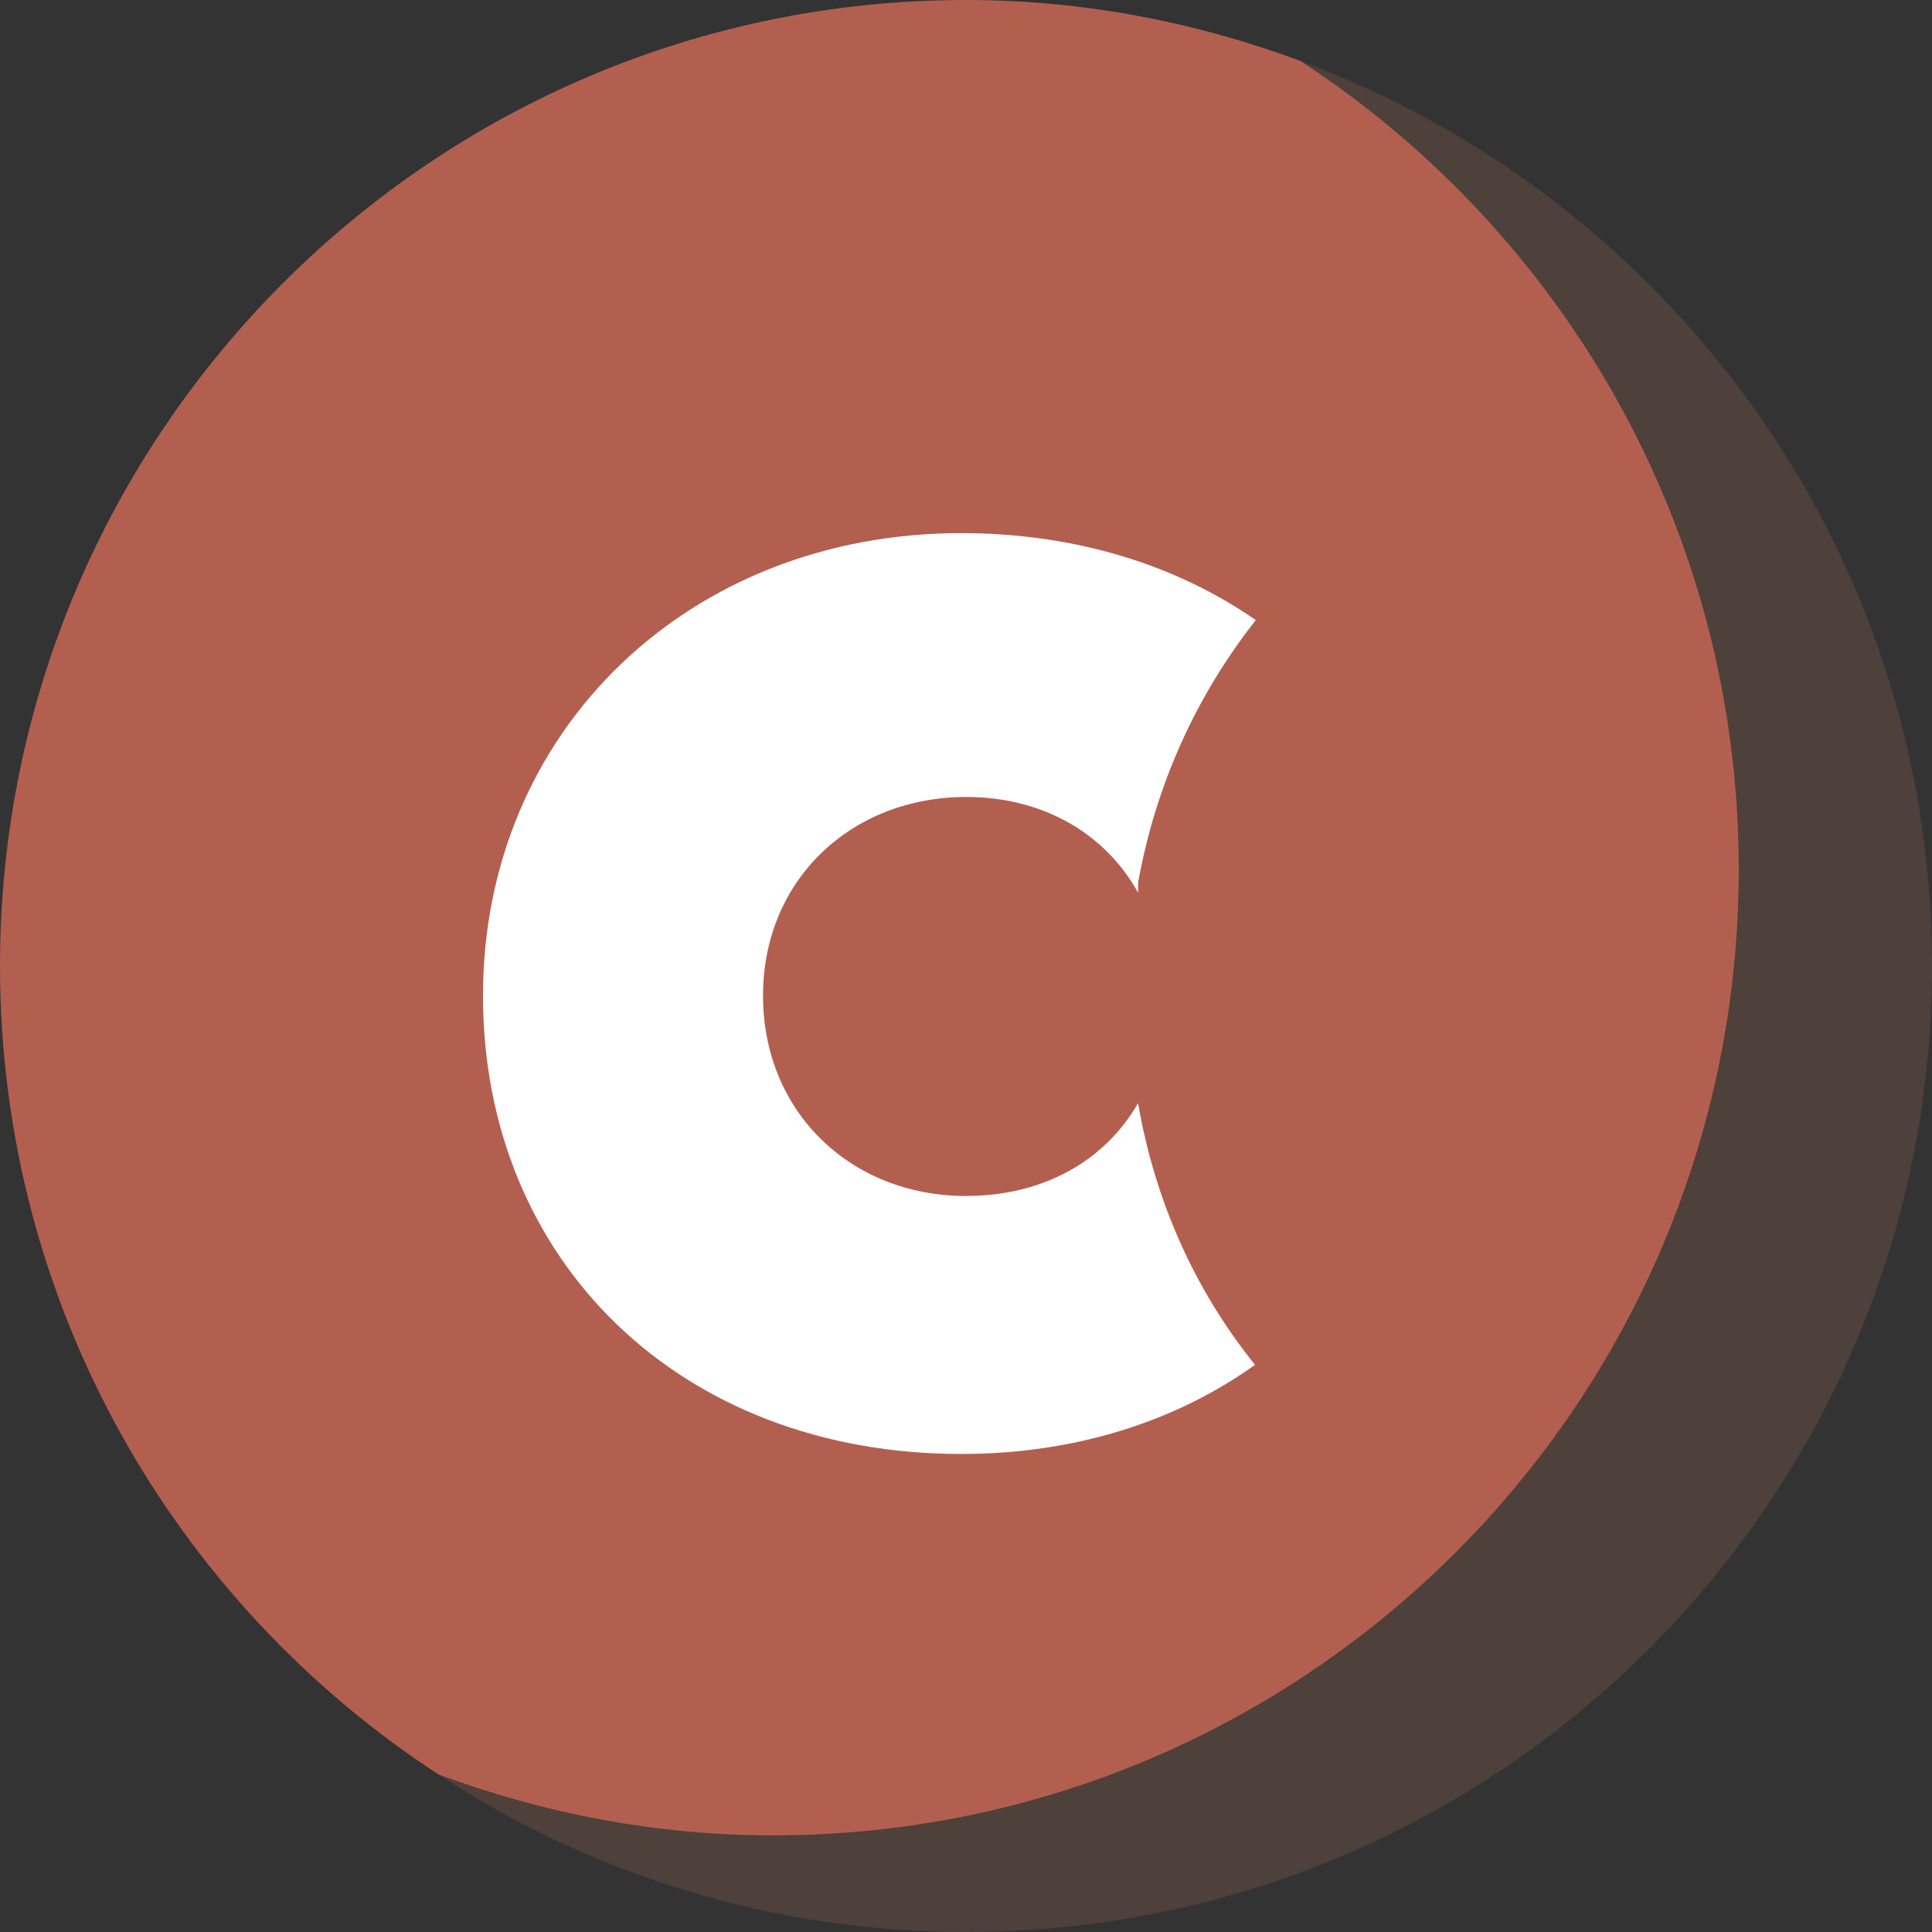
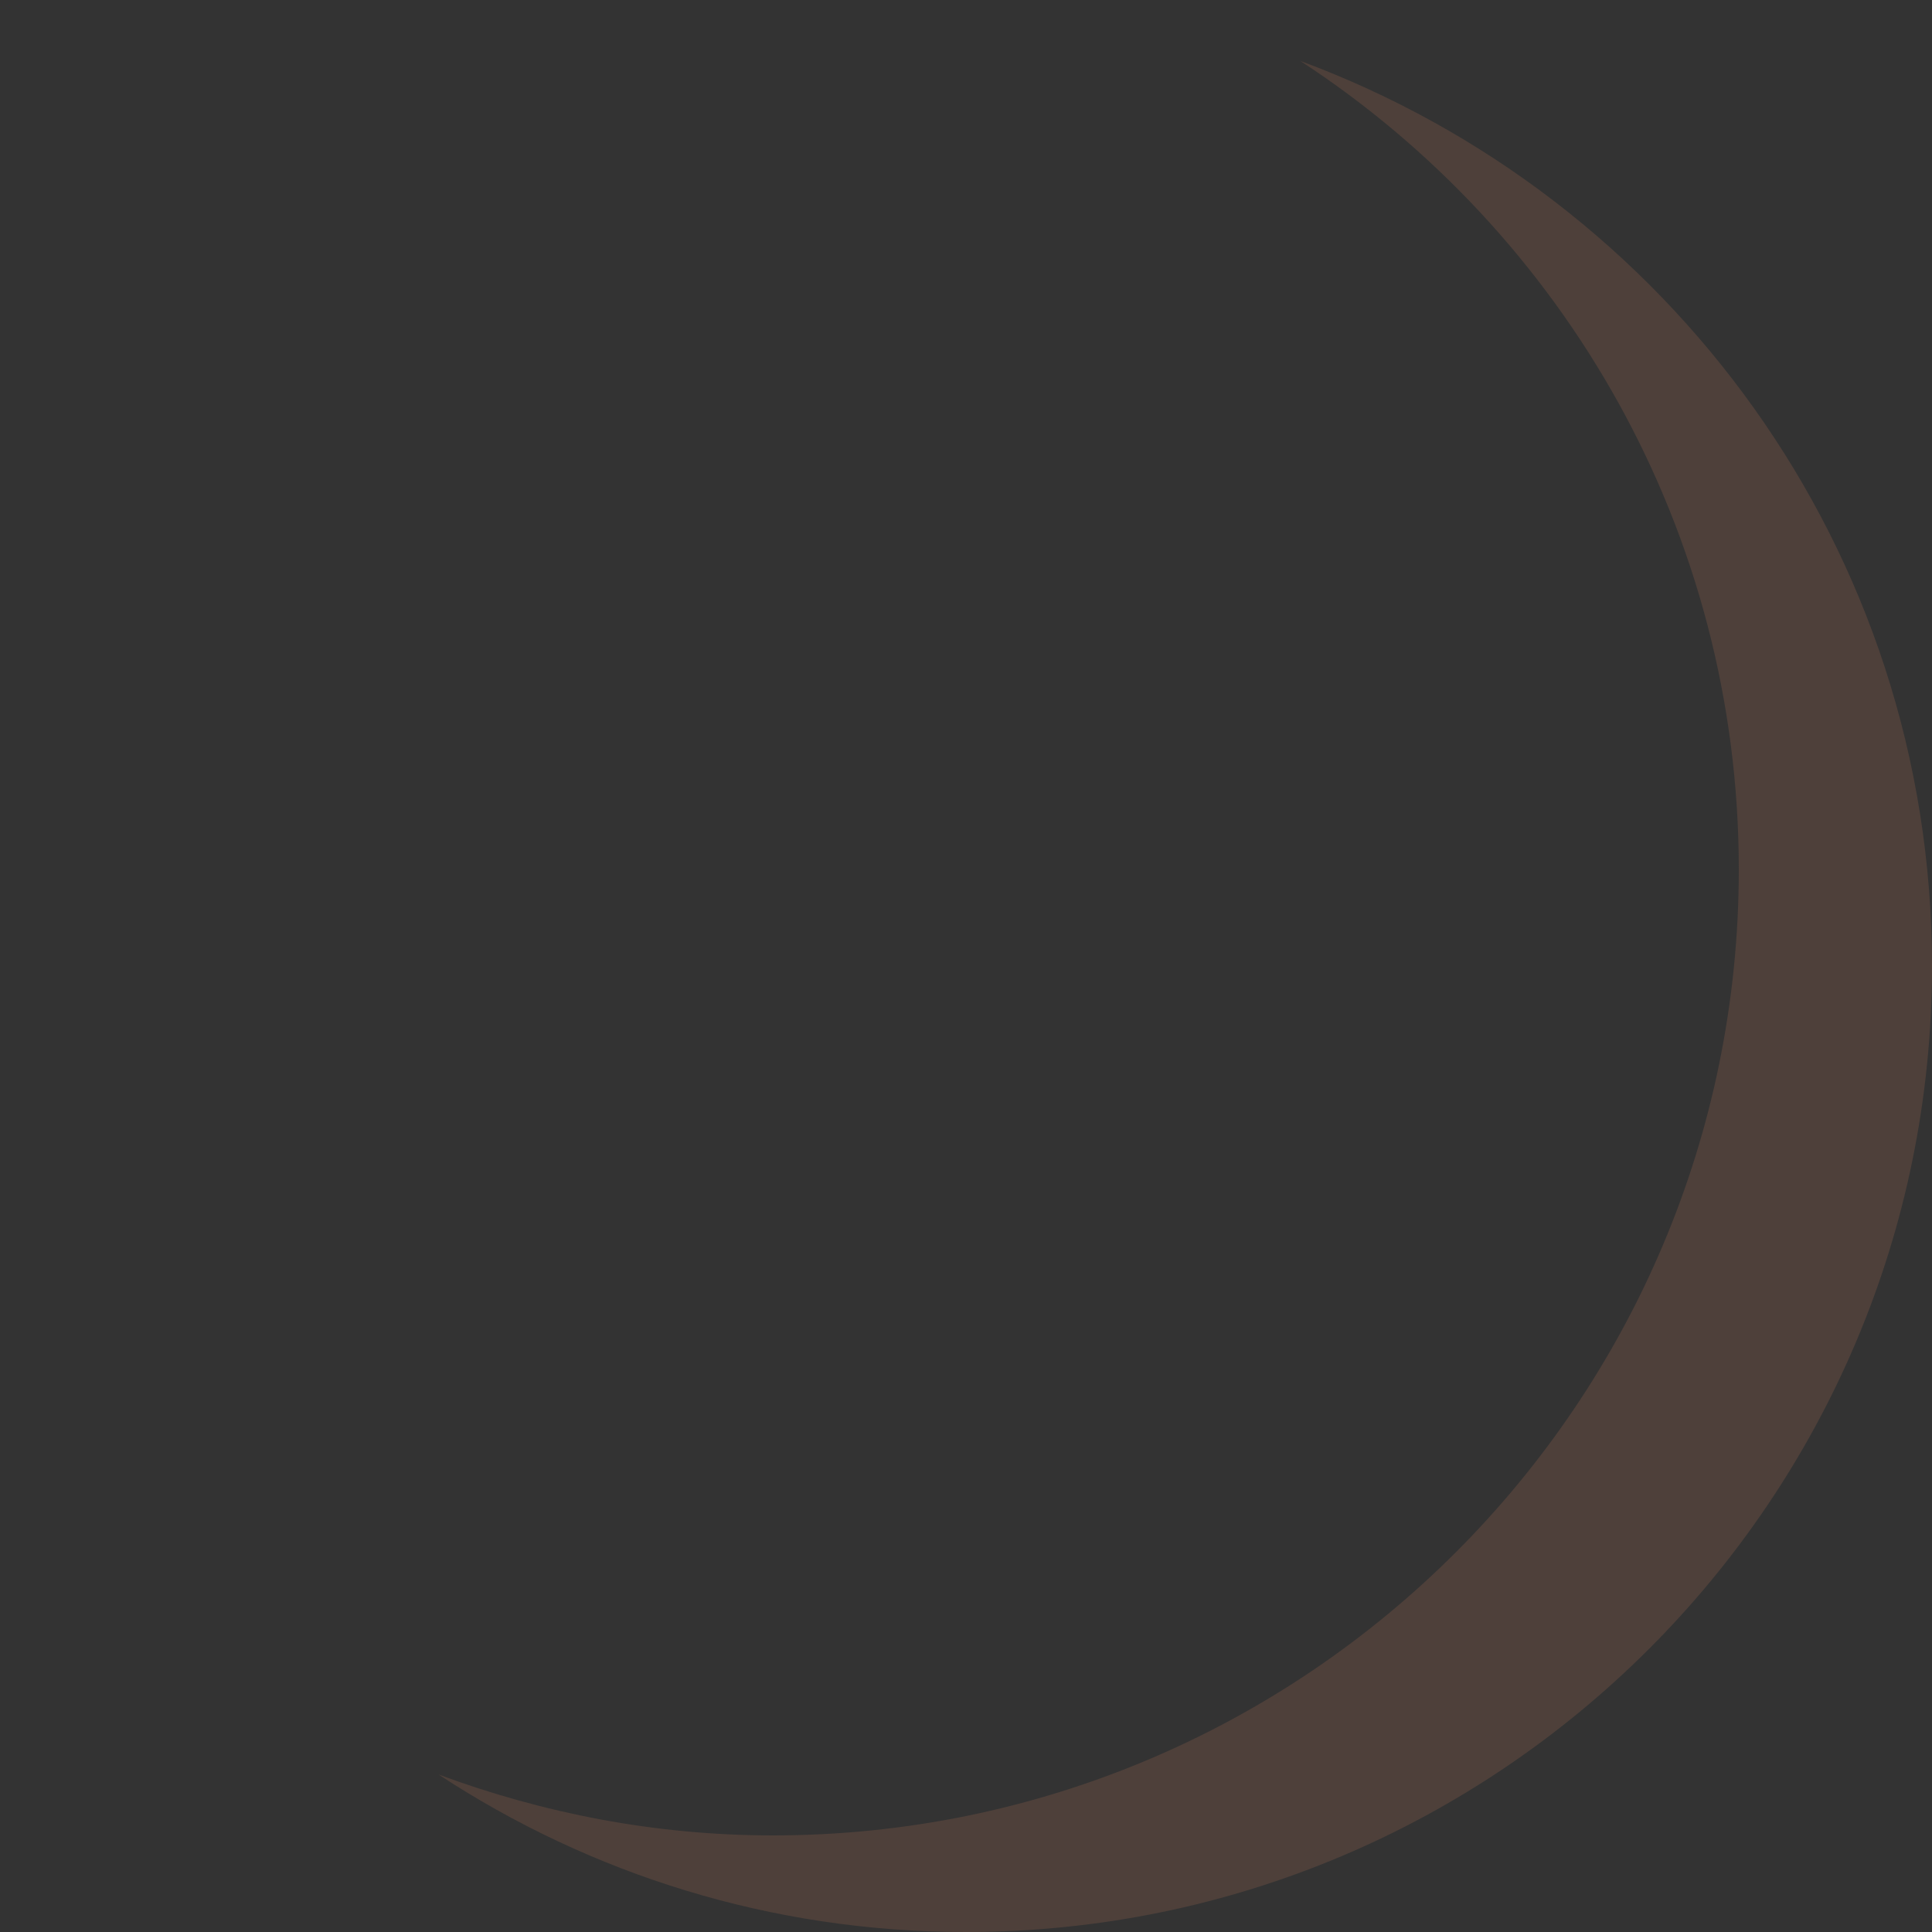
<svg xmlns="http://www.w3.org/2000/svg" id="_レイヤー_1" version="1.1" viewBox="0 0 35 35">
  <rect x="0" y="0" width="35" height="35" fill="#333333" stroke="none" />
  <defs>
    <style>
      .st0 {
        fill: #fff;
      }

      .st1 {
        fill: #4e403a;
      }

      .st2 {
        fill: #b35f50;
      }
    </style>
  </defs>
  <path class="st1" d="M23.555,1.103c4.778,3.115,7.945,8.522,7.945,14.647,0,9.66-7.84,17.5-17.5,17.5-2.135,0-4.165-.403-6.055-1.103,2.747,1.803,6.02,2.853,9.555,2.853,9.66,0,17.5-7.84,17.5-17.5,0-7.542-4.778-13.93-11.445-16.397Z" />
-   <path class="st2" d="M31.5,15.75c0-6.142-3.167-11.532-7.945-14.648C21.665.403,19.635,0,17.5,0,7.84,0,0,7.84,0,17.5c0,6.142,3.168,11.532,7.945,14.647,1.89.7,3.92,1.103,6.055,1.103,9.66,0,17.5-7.84,17.5-17.5Z" />
-   <path class="st0" d="M17.505,21.667c-2.093,0-3.682-1.522-3.682-3.628s1.603-3.601,3.682-3.601c1.391,0,2.517.662,3.113,1.734v-.185c.318-1.761,1.046-3.376,2.132-4.753-1.431-.993-3.258-1.576-5.338-1.576-4.927,0-8.662,3.575-8.662,8.381s3.576,8.301,8.662,8.301c2.053,0,3.881-.583,5.324-1.615-1.099-1.364-1.815-2.979-2.119-4.74-.609,1.059-1.735,1.681-3.113,1.681l.001.001Z" />
</svg>